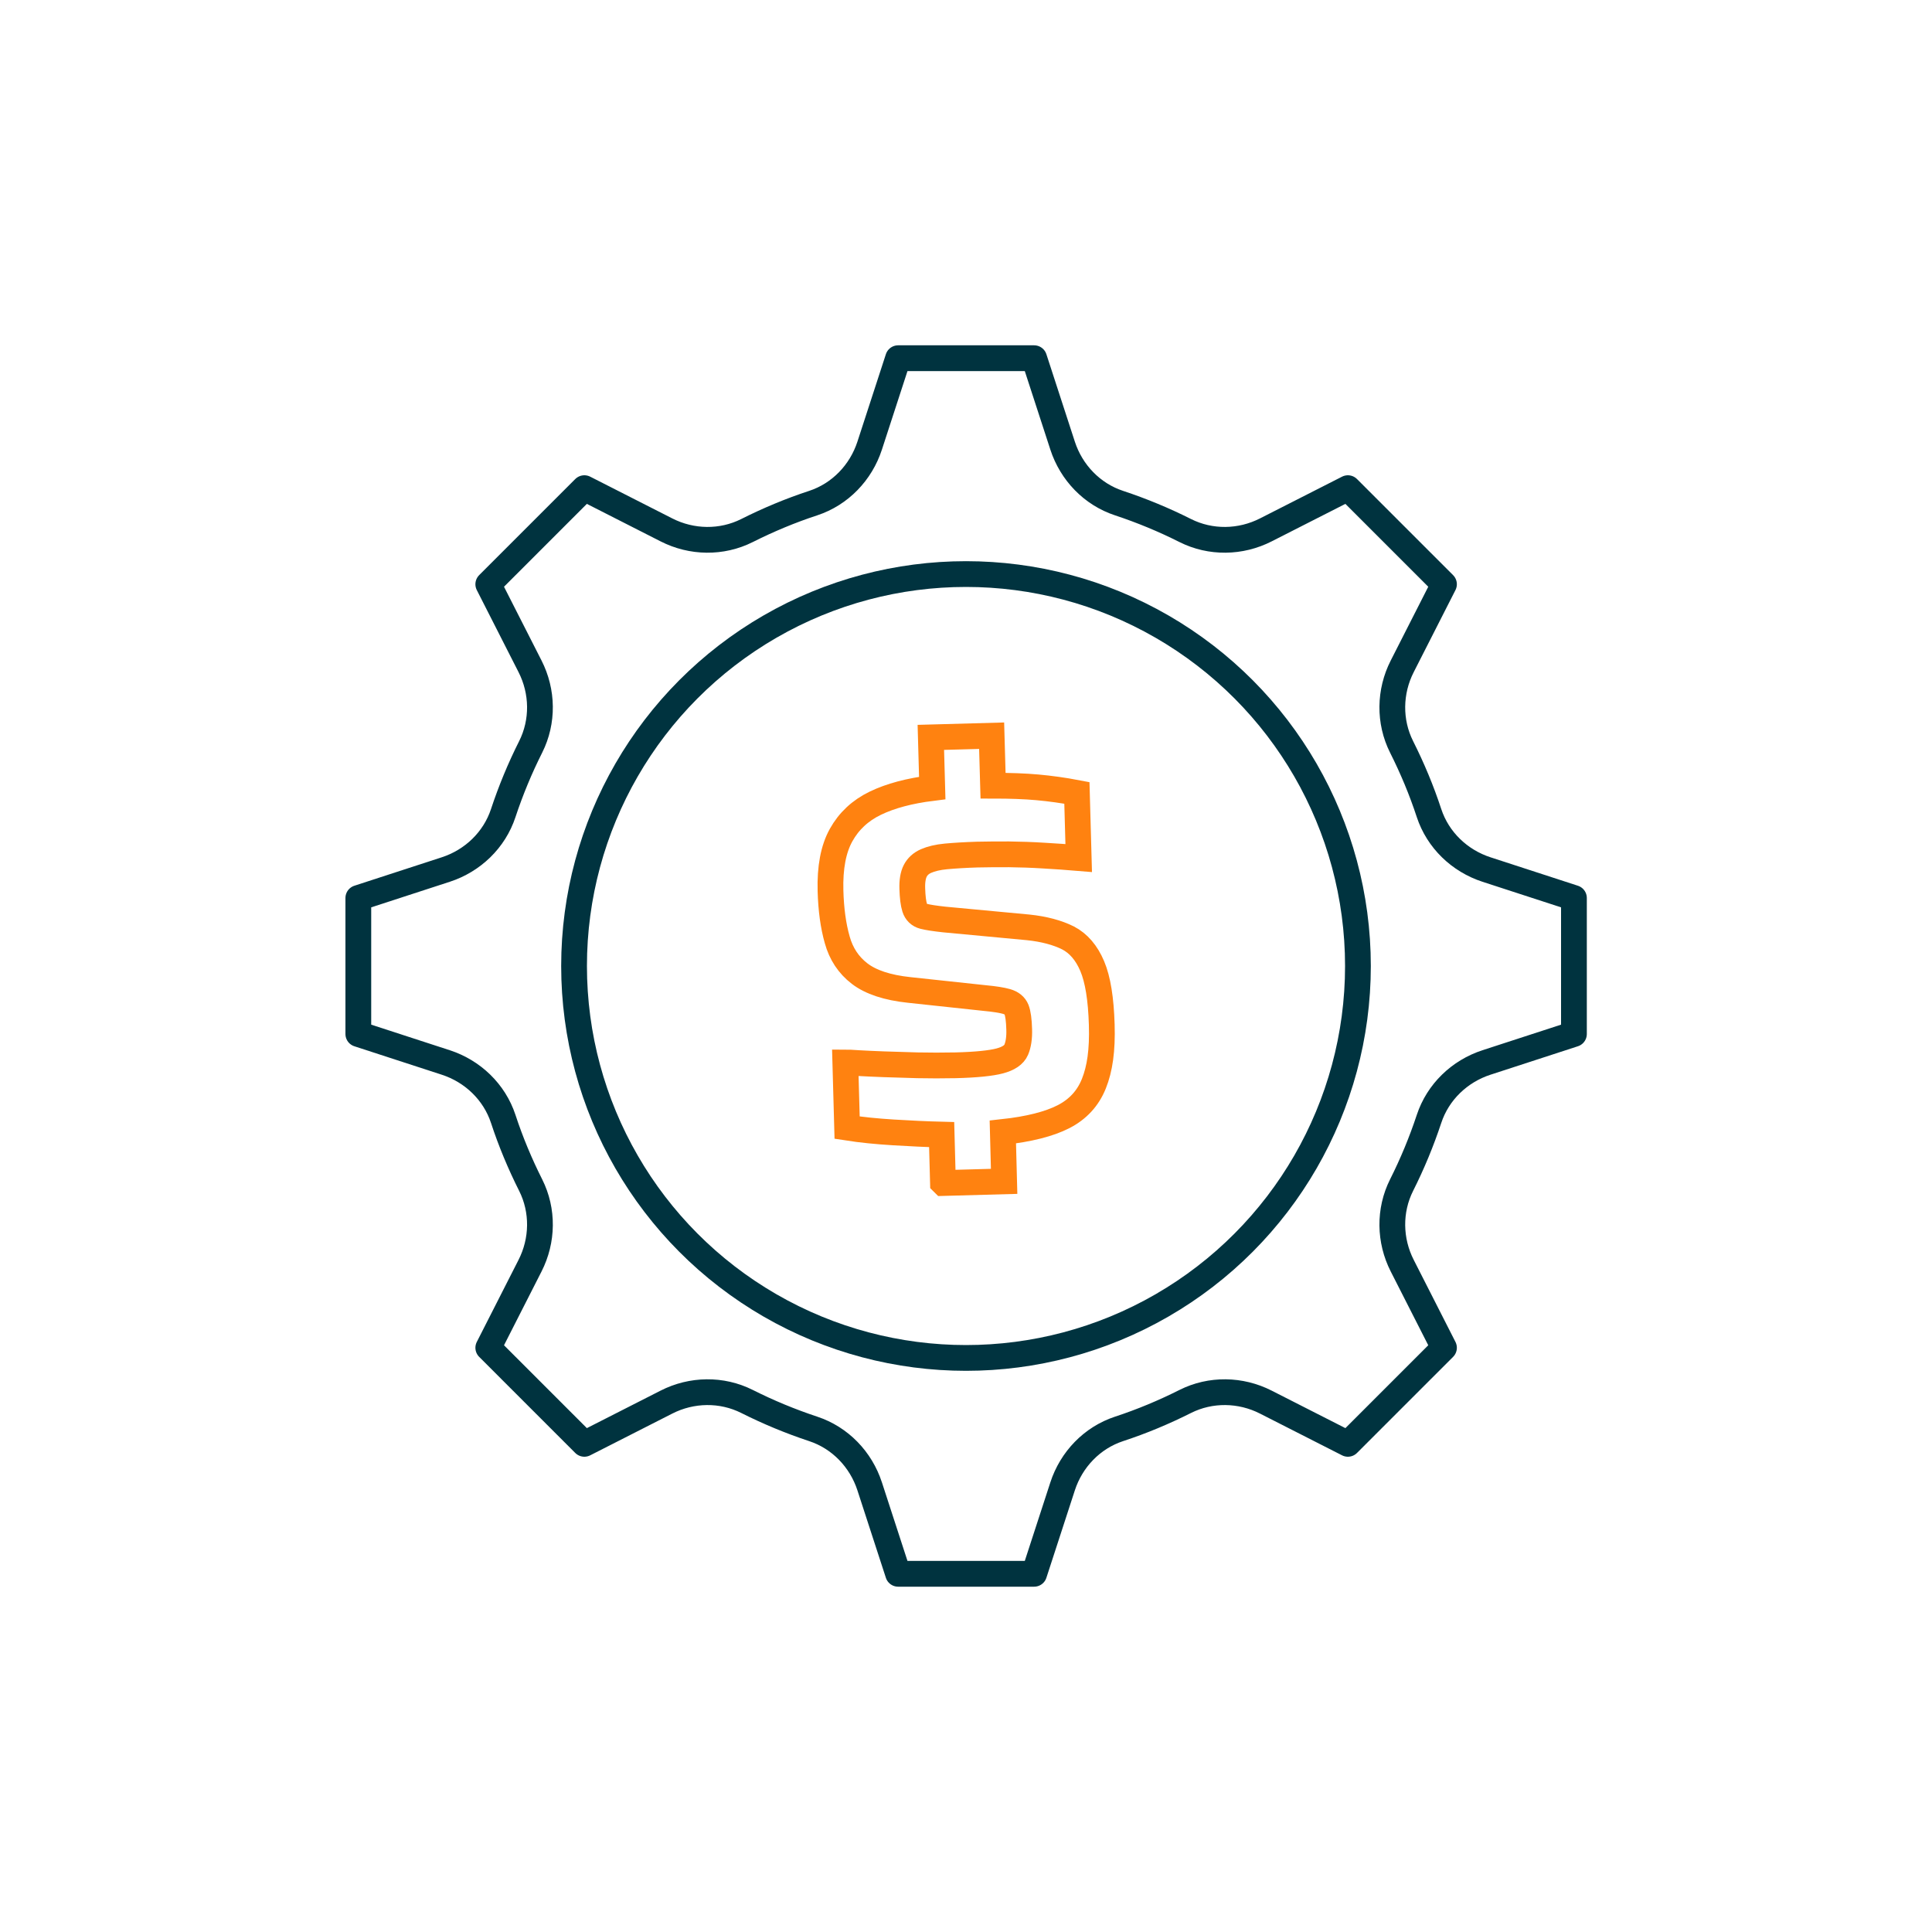
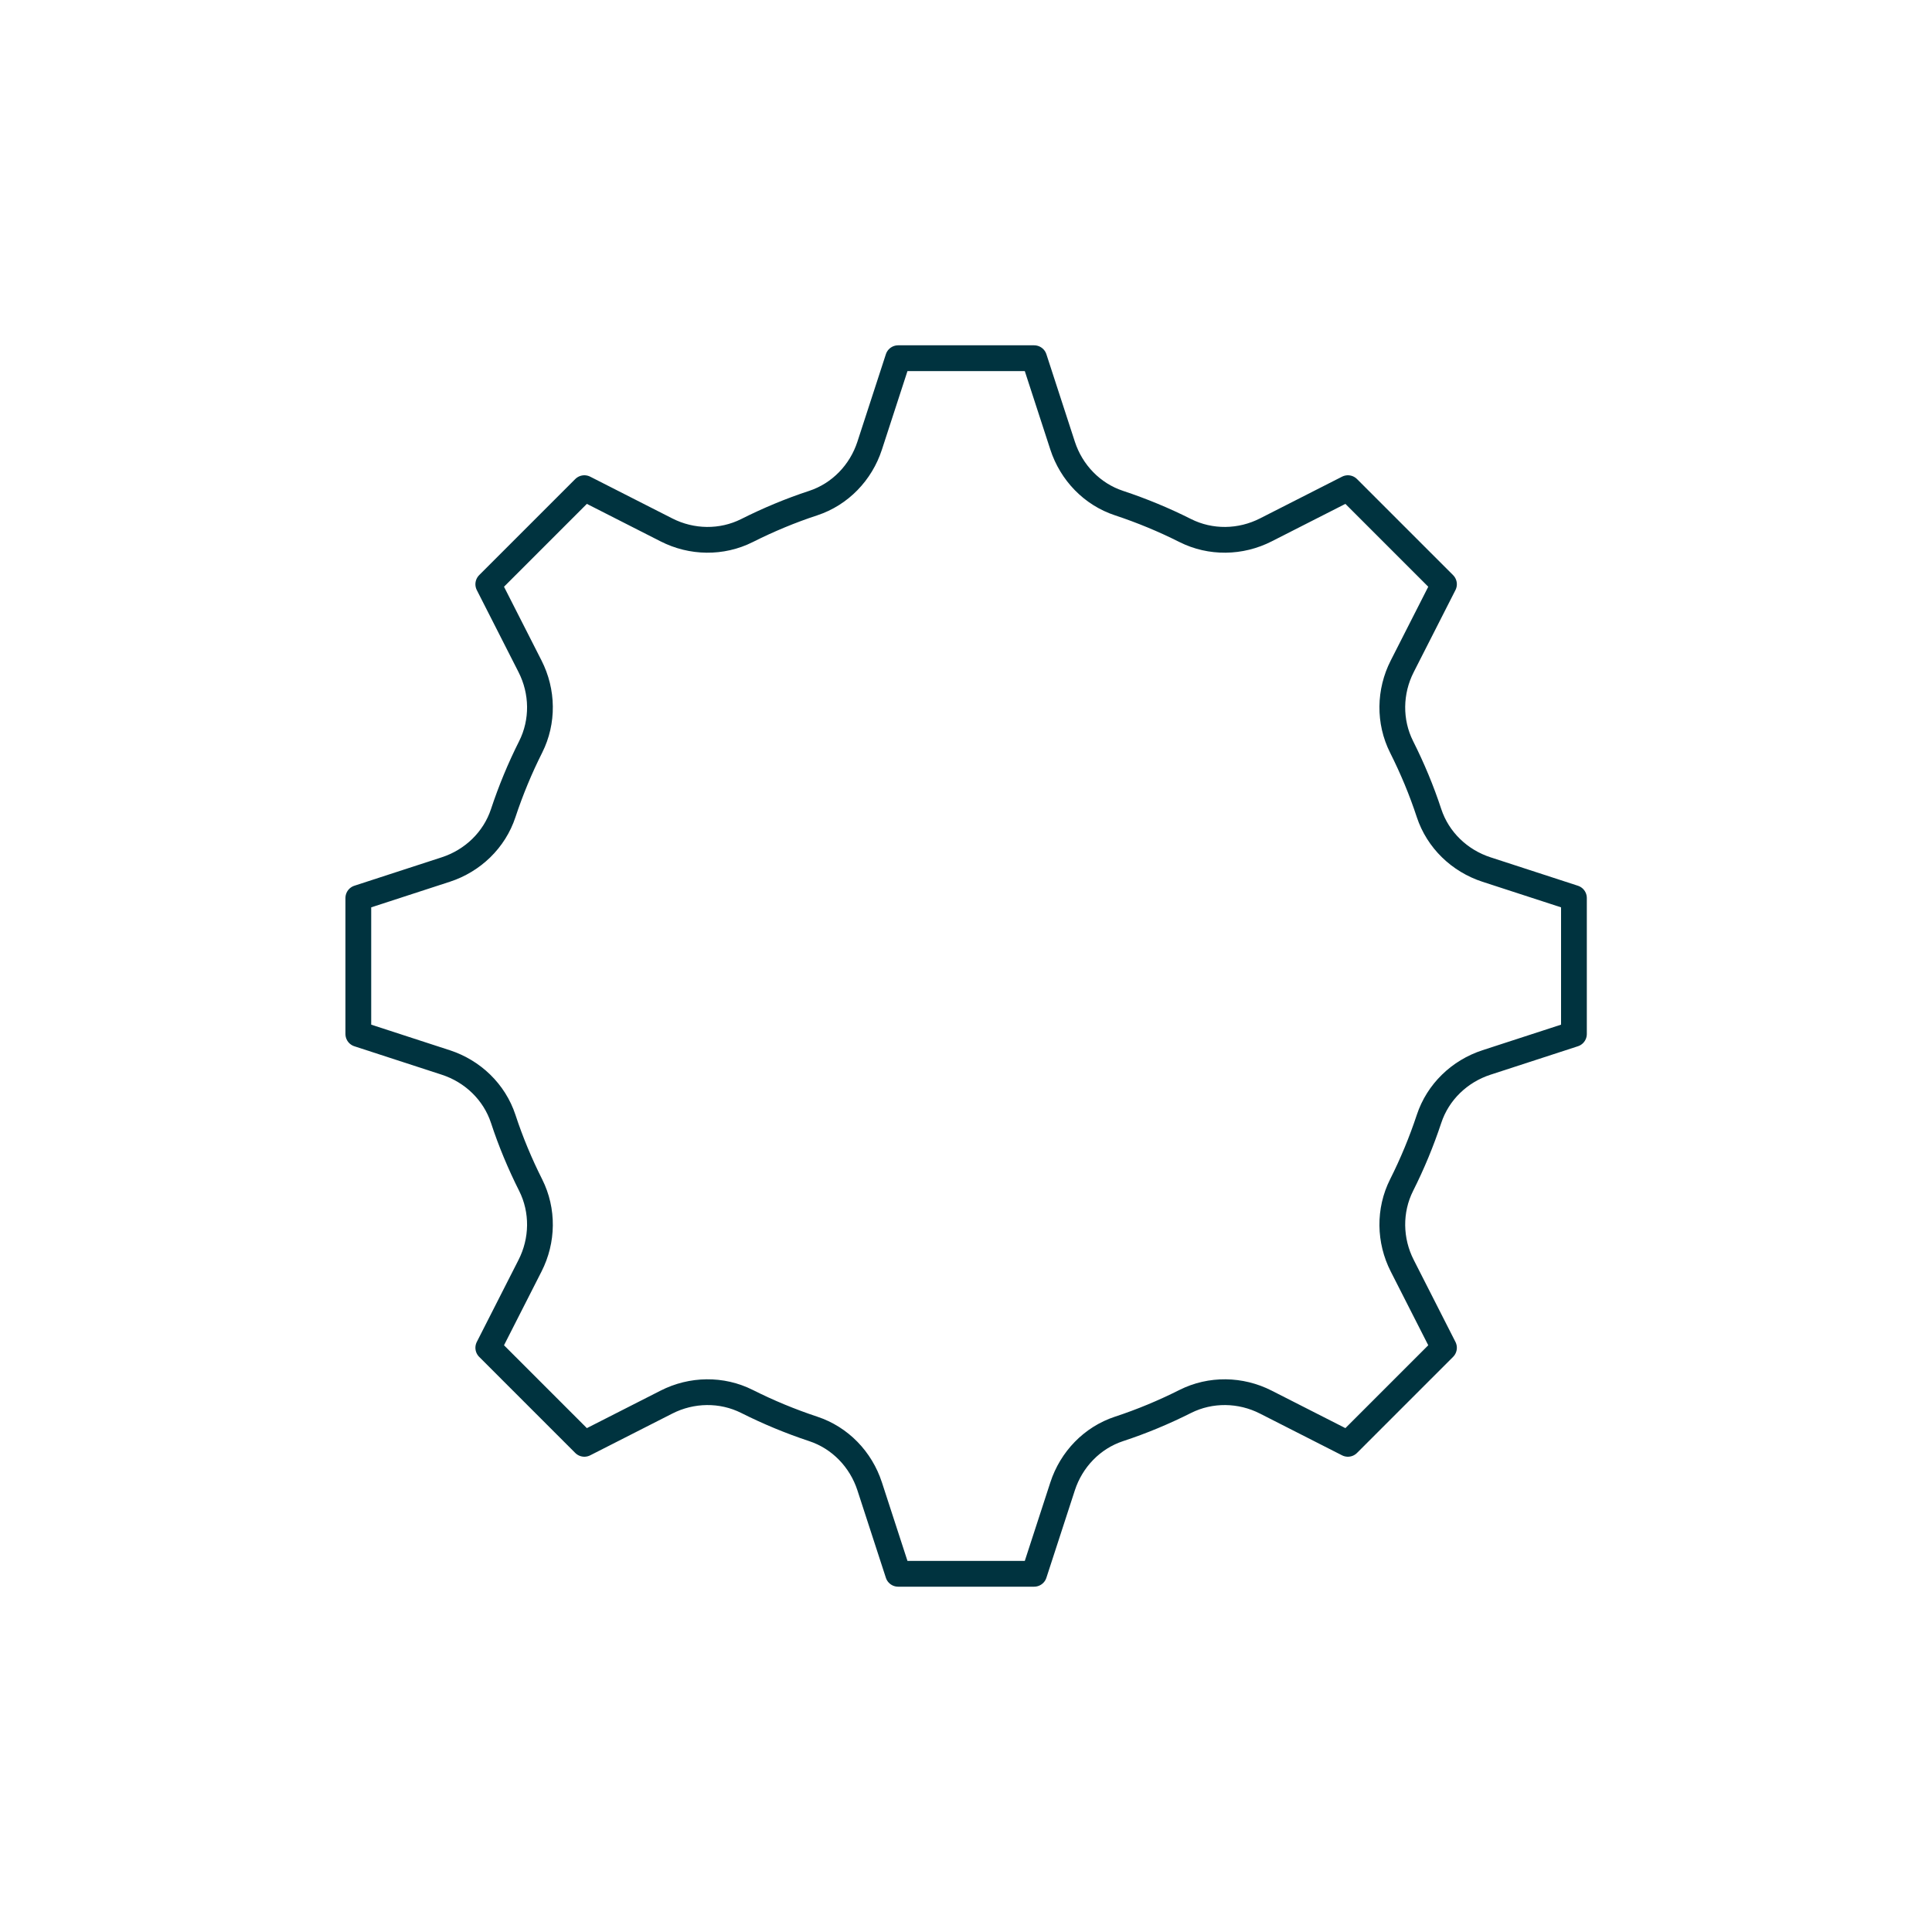
<svg xmlns="http://www.w3.org/2000/svg" id="Layer_1" viewBox="0 0 150 150">
  <defs>
    <style>
      .cls-1 {
        stroke: #00333f;
        stroke-linecap: round;
        stroke-linejoin: round;
      }

      .cls-1, .cls-2 {
        fill: none;
        stroke-width: 2px;
      }

      .cls-2 {
        stroke: #ff8210;
        stroke-miterlimit: 10;
      }
    </style>
  </defs>
-   <path class="cls-2" d="M73.21,91.82l-.1-3.73c-1.18-.03-2.43-.09-3.74-.17-1.31-.08-2.51-.2-3.6-.37l-.14-5.06c.16,0,.51.01,1.03.05.53.03,1.18.06,1.97.09.79.03,1.66.05,2.61.08.95.02,1.94.02,2.95,0,1.6-.04,2.75-.16,3.43-.34s1.11-.47,1.28-.87c.17-.4.25-.93.23-1.58-.02-.72-.09-1.23-.21-1.54-.12-.3-.38-.51-.76-.62-.38-.11-.95-.2-1.7-.27l-5.87-.63c-1.71-.18-2.99-.61-3.85-1.27s-1.44-1.54-1.74-2.63c-.31-1.09-.48-2.35-.52-3.8-.05-1.8.22-3.24.82-4.32s1.48-1.91,2.66-2.48,2.65-.96,4.42-1.18l-.11-3.93,4.72-.13.11,3.88c1.31,0,2.46.04,3.45.13.99.09,2.01.23,3.06.43l.14,5.06c-.85-.07-1.75-.14-2.69-.19-.94-.06-1.85-.09-2.73-.1-.88,0-1.7,0-2.46.02-.95.03-1.75.08-2.41.14s-1.17.19-1.56.36-.67.43-.84.76-.25.8-.23,1.38c.02.66.08,1.15.19,1.5.11.34.34.56.68.65.35.09.88.17,1.61.25l6.51.61c1.25.13,2.28.41,3.1.82.81.42,1.44,1.15,1.88,2.19.44,1.04.68,2.55.74,4.55s-.15,3.42-.61,4.57-1.25,2-2.36,2.57c-1.11.57-2.69.97-4.71,1.19l.1,3.83-4.72.13Z" />
  <path class="cls-1" d="M45.37,37.9l-7.46,7.46,3.24,6.37c1,1.96,1.04,4.29.05,6.26-.83,1.65-1.54,3.36-2.13,5.14-.69,2.09-2.37,3.7-4.46,4.38l-6.79,2.21v10.56s6.79,2.21,6.79,2.21c2.09.68,3.77,2.29,4.46,4.38.58,1.77,1.3,3.49,2.13,5.14.99,1.97.95,4.3-.05,6.26l-3.24,6.37,7.46,7.46,6.37-3.24c1.96-1,4.29-1.04,6.26-.05,1.65.83,3.36,1.54,5.14,2.13,2.09.69,3.7,2.37,4.38,4.46l2.21,6.79h10.56s2.21-6.79,2.21-6.79c.68-2.09,2.29-3.77,4.38-4.46,1.77-.58,3.49-1.3,5.14-2.13,1.97-.99,4.3-.95,6.26.05l6.37,3.24,7.46-7.46-3.24-6.37c-1-1.96-1.04-4.29-.05-6.26.83-1.65,1.54-3.36,2.13-5.14.69-2.09,2.37-3.7,4.46-4.38l6.79-2.21v-10.56s-6.79-2.21-6.79-2.21c-2.09-.68-3.77-2.29-4.46-4.38-.58-1.77-1.3-3.49-2.13-5.14-.99-1.97-.95-4.3.05-6.26l3.24-6.37-7.46-7.46-6.37,3.24c-1.96,1-4.29,1.04-6.26.05-1.65-.83-3.36-1.54-5.14-2.13-2.09-.69-3.7-2.37-4.38-4.46l-2.21-6.79h-10.56s-2.21,6.79-2.21,6.79c-.68,2.09-2.29,3.77-4.38,4.46-1.77.58-3.49,1.3-5.14,2.13-1.97.99-4.3.95-6.26-.05l-6.37-3.24Z" />
-   <circle class="cls-1" cx="75" cy="75" r="30.43" />
</svg>